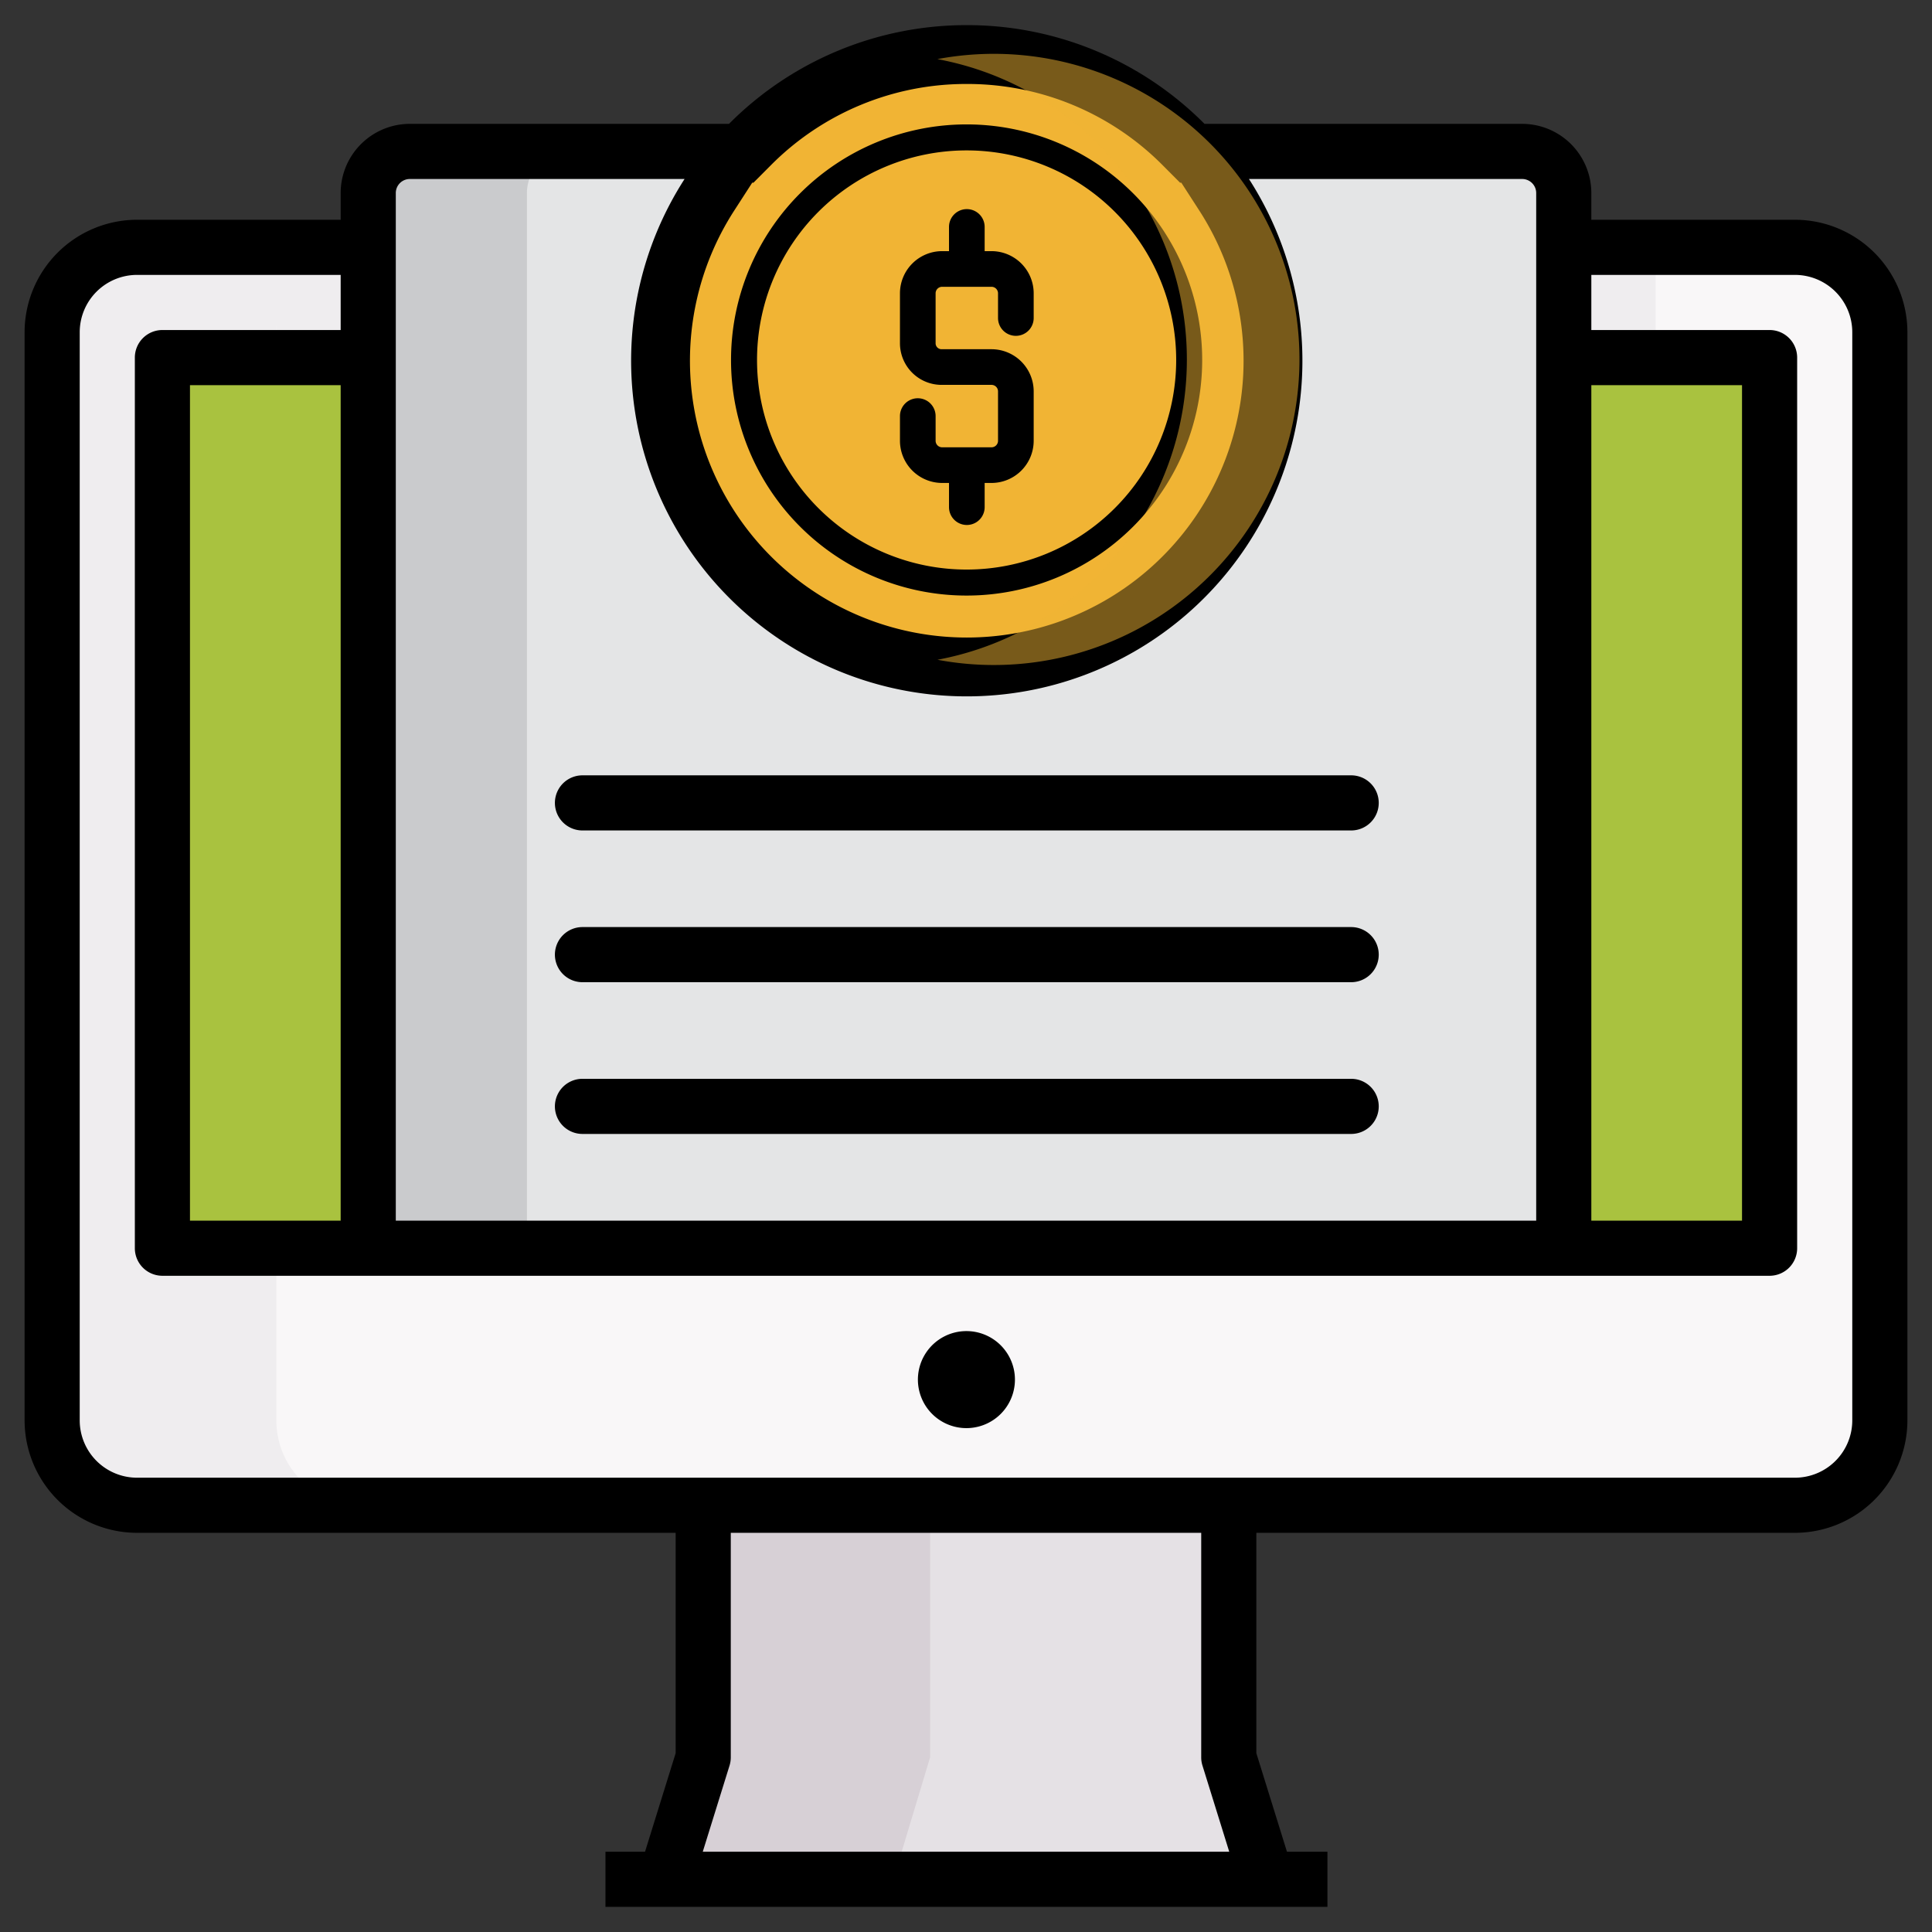
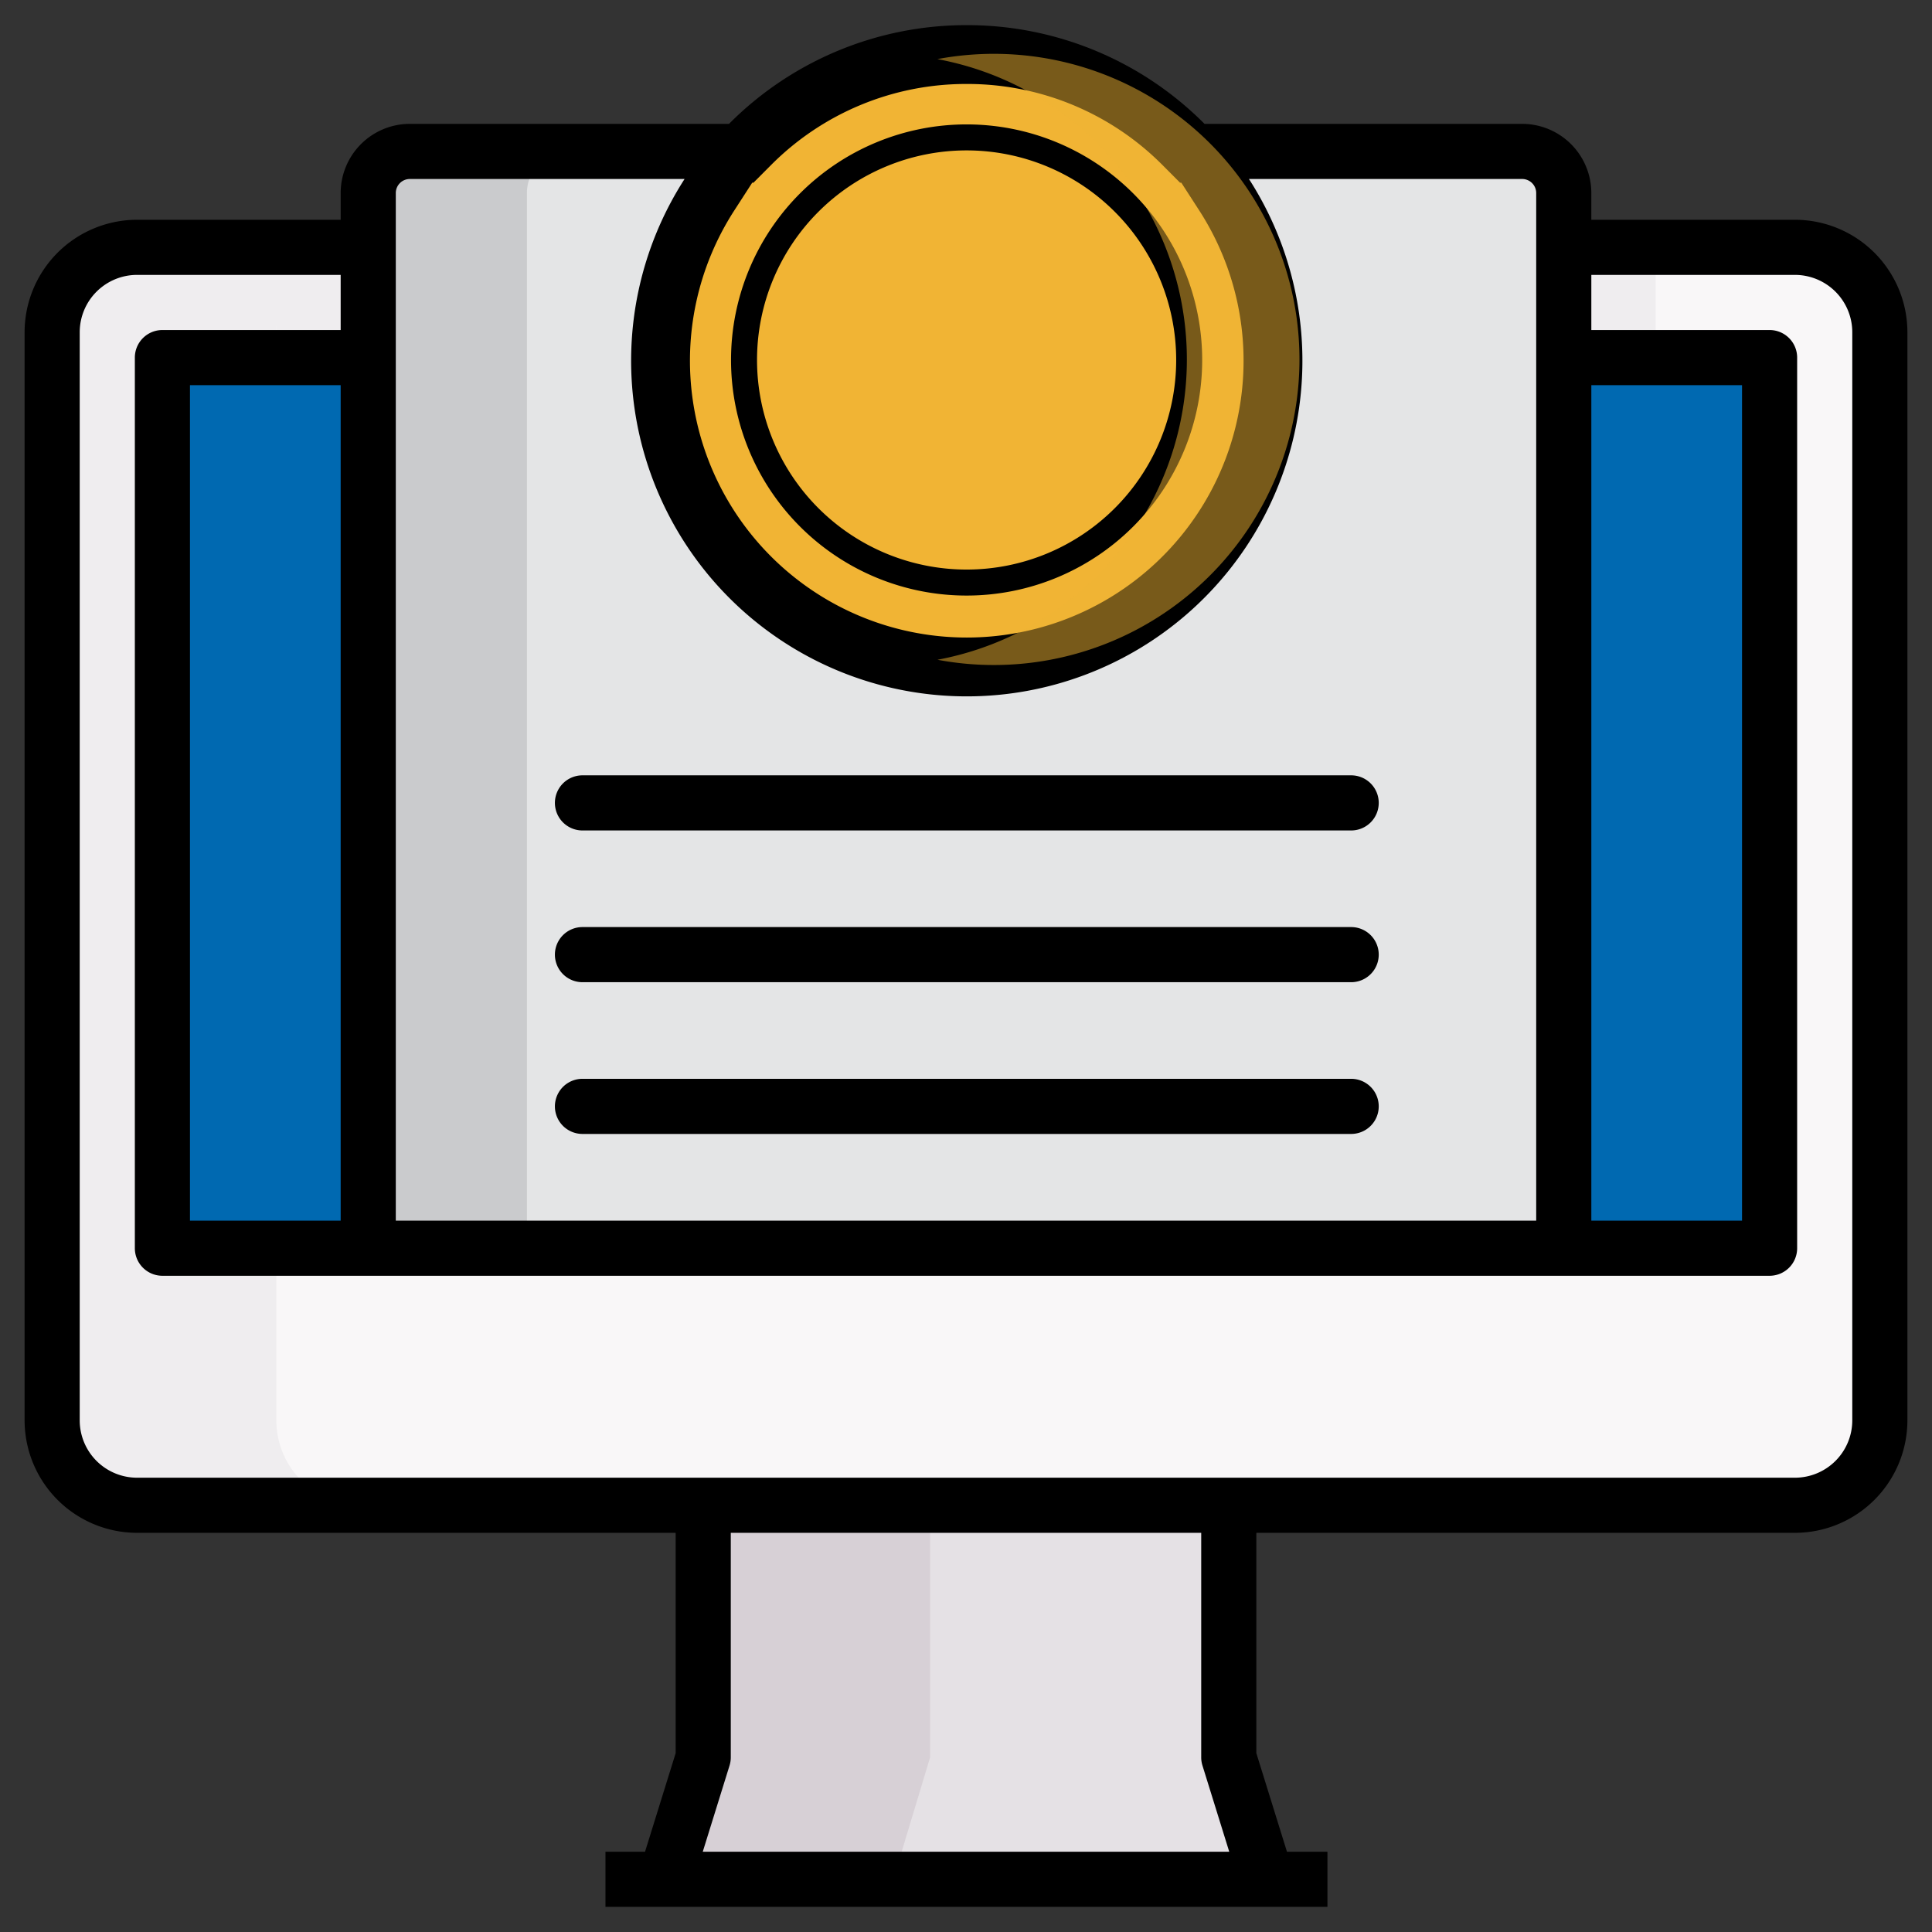
<svg xmlns="http://www.w3.org/2000/svg" width="512" height="512" viewBox="0 0 512 512">
  <rect x="0" y="0" width="512" height="512" fill="#333333" stroke="none" />
  <defs>
    <style>.a{isolation:isolate;}.b{fill:#f9f7f8;}.c{fill:#efedef;}.d{fill:#0069b1;}.e{fill:#a9c23f;}.f{fill:#e4e5e6;}.g{fill:#cacbcd;}.h,.k{fill:#f1b434;}.i{fill:#e5e1e5;}.j{fill:#d7d0d6;}.k{opacity:0.5;mix-blend-mode:multiply;}</style>
  </defs>
  <g class="a">
    <path class="b" d="M498.174,88.034V376.421a22.491,22.491,0,0,1-22.488,22.488H36.313a22.491,22.491,0,0,1-22.488-22.488V88.034A22.491,22.491,0,0,1,36.313,65.546H475.686A22.491,22.491,0,0,1,498.174,88.034Z" />
    <path class="c" d="M73.237,376.421V88.034A22.491,22.491,0,0,1,95.725,65.546H36.313A22.491,22.491,0,0,0,13.825,88.034V376.421a22.491,22.491,0,0,0,22.488,22.488h59.412A22.491,22.491,0,0,1,73.237,376.421Z" />
    <path class="c" d="M73.237,65.546H438.761v85.27H73.237Z" />
    <path class="d" d="M43.04,94.764V330.789H97.585v-3.907H405.778v3.907h63.181V94.764Z" />
-     <path class="d" d="M43.04,94.764h68.834V330.79H43.04Z" />
-     <path class="e" d="M416.841,325.363v11.858h53.348V101.196H43.664V337.221H86.152V325.363" />
    <path class="f" d="M403.392,40.13a11.021,11.021,0,0,1,11.021,11.021V330.789H97.585V51.151A11.021,11.021,0,0,1,108.606,40.13Z" />
    <path class="g" d="M150.664,40.13H108.607A11.021,11.021,0,0,0,97.586,51.151V330.789h42.058V51.151A11.02,11.02,0,0,1,150.664,40.13Z" />
    <circle class="h" cx="256" cy="95.257" r="80.974" />
    <path class="i" d="M325.638,398.91H186.361v66.805l-9.739,32.32H335.377l-9.739-32.32Z" />
    <path class="j" d="M246.487,398.91H186.361v66.805l-9.739,32.32H236.748l9.739-32.32Z" />
-     <path d="M269.213,89.001a4.724,4.724,0,0,0,4.724-4.724V77.734a11.189,11.189,0,0,0-11.176-11.178h-1.818V60.143a4.724,4.724,0,0,0-9.448,0v6.412h-1.821a11.19,11.19,0,0,0-11.176,11.178v13.24a11.037,11.037,0,0,0,11.023,11.023h13.24a1.73,1.73,0,0,1,1.727,1.727V116.81a1.73,1.73,0,0,1-1.727,1.73H249.674a1.73,1.73,0,0,1-1.727-1.73v-6.543a4.724,4.724,0,1,0-9.448,0V116.81a11.19,11.19,0,0,0,11.176,11.178h1.821V134.4a4.724,4.724,0,1,0,9.448,0v-6.412h1.818A11.189,11.189,0,0,0,273.937,116.81V103.724a11.187,11.187,0,0,0-11.176-11.176h-13.24a1.576,1.576,0,0,1-1.575-1.575v-13.24a1.73,1.73,0,0,1,1.727-1.73h13.085a1.731,1.731,0,0,1,1.73,1.73v6.543A4.726,4.726,0,0,0,269.213,89.001Z" />
    <path d="M256.204,22.254A72.864,72.864,0,0,1,308.165,43.832l4.57,4.586h.327l4.824,7.474a73.357,73.357,0,1,1-123.365-.001l4.824-7.473h.327l4.57-4.586a72.864,72.864,0,0,1,51.961-21.578m0-15.593a88.671,88.671,0,0,0-63.006,26.164H108.607A18.346,18.346,0,0,0,90.281,51.151v7.09H36.313A29.829,29.829,0,0,0,6.518,88.036V376.419a29.829,29.829,0,0,0,29.795,29.795H179.057v58.392L170.94,490.73H160.453v14.609H351.785V490.73H341.059l-8.117-26.123V451.355h.001V406.214H475.687a29.829,29.829,0,0,0,29.795-29.795V88.036a29.829,29.829,0,0,0-29.796-29.794l0,0H421.719V51.151a18.346,18.346,0,0,0-18.325-18.325H319.21A88.671,88.671,0,0,0,256.204,6.661ZM104.889,323.486V286.638h.001V51.151a3.721,3.721,0,0,1,3.716-3.716h72.815a88.949,88.949,0,1,0,149.566.001h72.406a3.721,3.721,0,0,1,3.716,3.716v272.334ZM36.313,391.606A15.204,15.204,0,0,1,21.126,376.42V88.036A15.204,15.204,0,0,1,36.313,72.85H90.281V87.46H43.04a7.305,7.305,0,0,0-7.304,7.304V330.79a7.305,7.305,0,0,0,7.304,7.304h425.92a7.305,7.305,0,0,0,7.304-7.304V94.764a7.305,7.305,0,0,0-7.304-7.304H421.719V72.851h53.969A15.204,15.204,0,0,1,490.874,88.037V376.42a15.204,15.204,0,0,1-15.186,15.186Zm385.406-68.121V102.068H461.655V323.486Zm-371.375-.001V102.068H90.281V277.811H90.28v45.674ZM186.238,490.73l7.099-22.848a7.301,7.301,0,0,0,.329-2.167V406.214H318.334v38.263h-.001v21.237a7.298,7.298,0,0,0,.329,2.167l7.099,22.848Z" />
-     <path d="M256.127,352.753a12.857,12.857,0,1,0,4.915.983,12.853,12.853,0,0,0-4.915-.983Z" />
    <path d="M358.075,205.472H154.36a7.304,7.304,0,1,0,0,14.609H358.075a7.304,7.304,0,1,0,0-14.609Z" />
    <path d="M358.075,245.684H154.36a7.304,7.304,0,1,0,0,14.609H358.075a7.304,7.304,0,1,0,0-14.609Z" />
    <path d="M358.075,285.897H154.36a7.304,7.304,0,1,0,0,14.609H358.075a7.304,7.304,0,1,0,0-14.609Z" />
    <path d="M256.161,32.968A62.431,62.431,0,1,0,318.592,95.4,62.431,62.431,0,0,0,256.161,32.968Zm0,117.971a55.54,55.54,0,1,1,55.54-55.54A55.54,55.54,0,0,1,256.161,150.939Z" />
    <path class="k" d="M311.045,118.763A80.974,80.974,0,0,0,257.063,17.77a82.853,82.853,0,0,0-8.646-2.106,80.984,80.984,0,1,1,.021,159.18A81.003,81.003,0,0,0,311.045,118.763Z" />
  </g>
</svg>